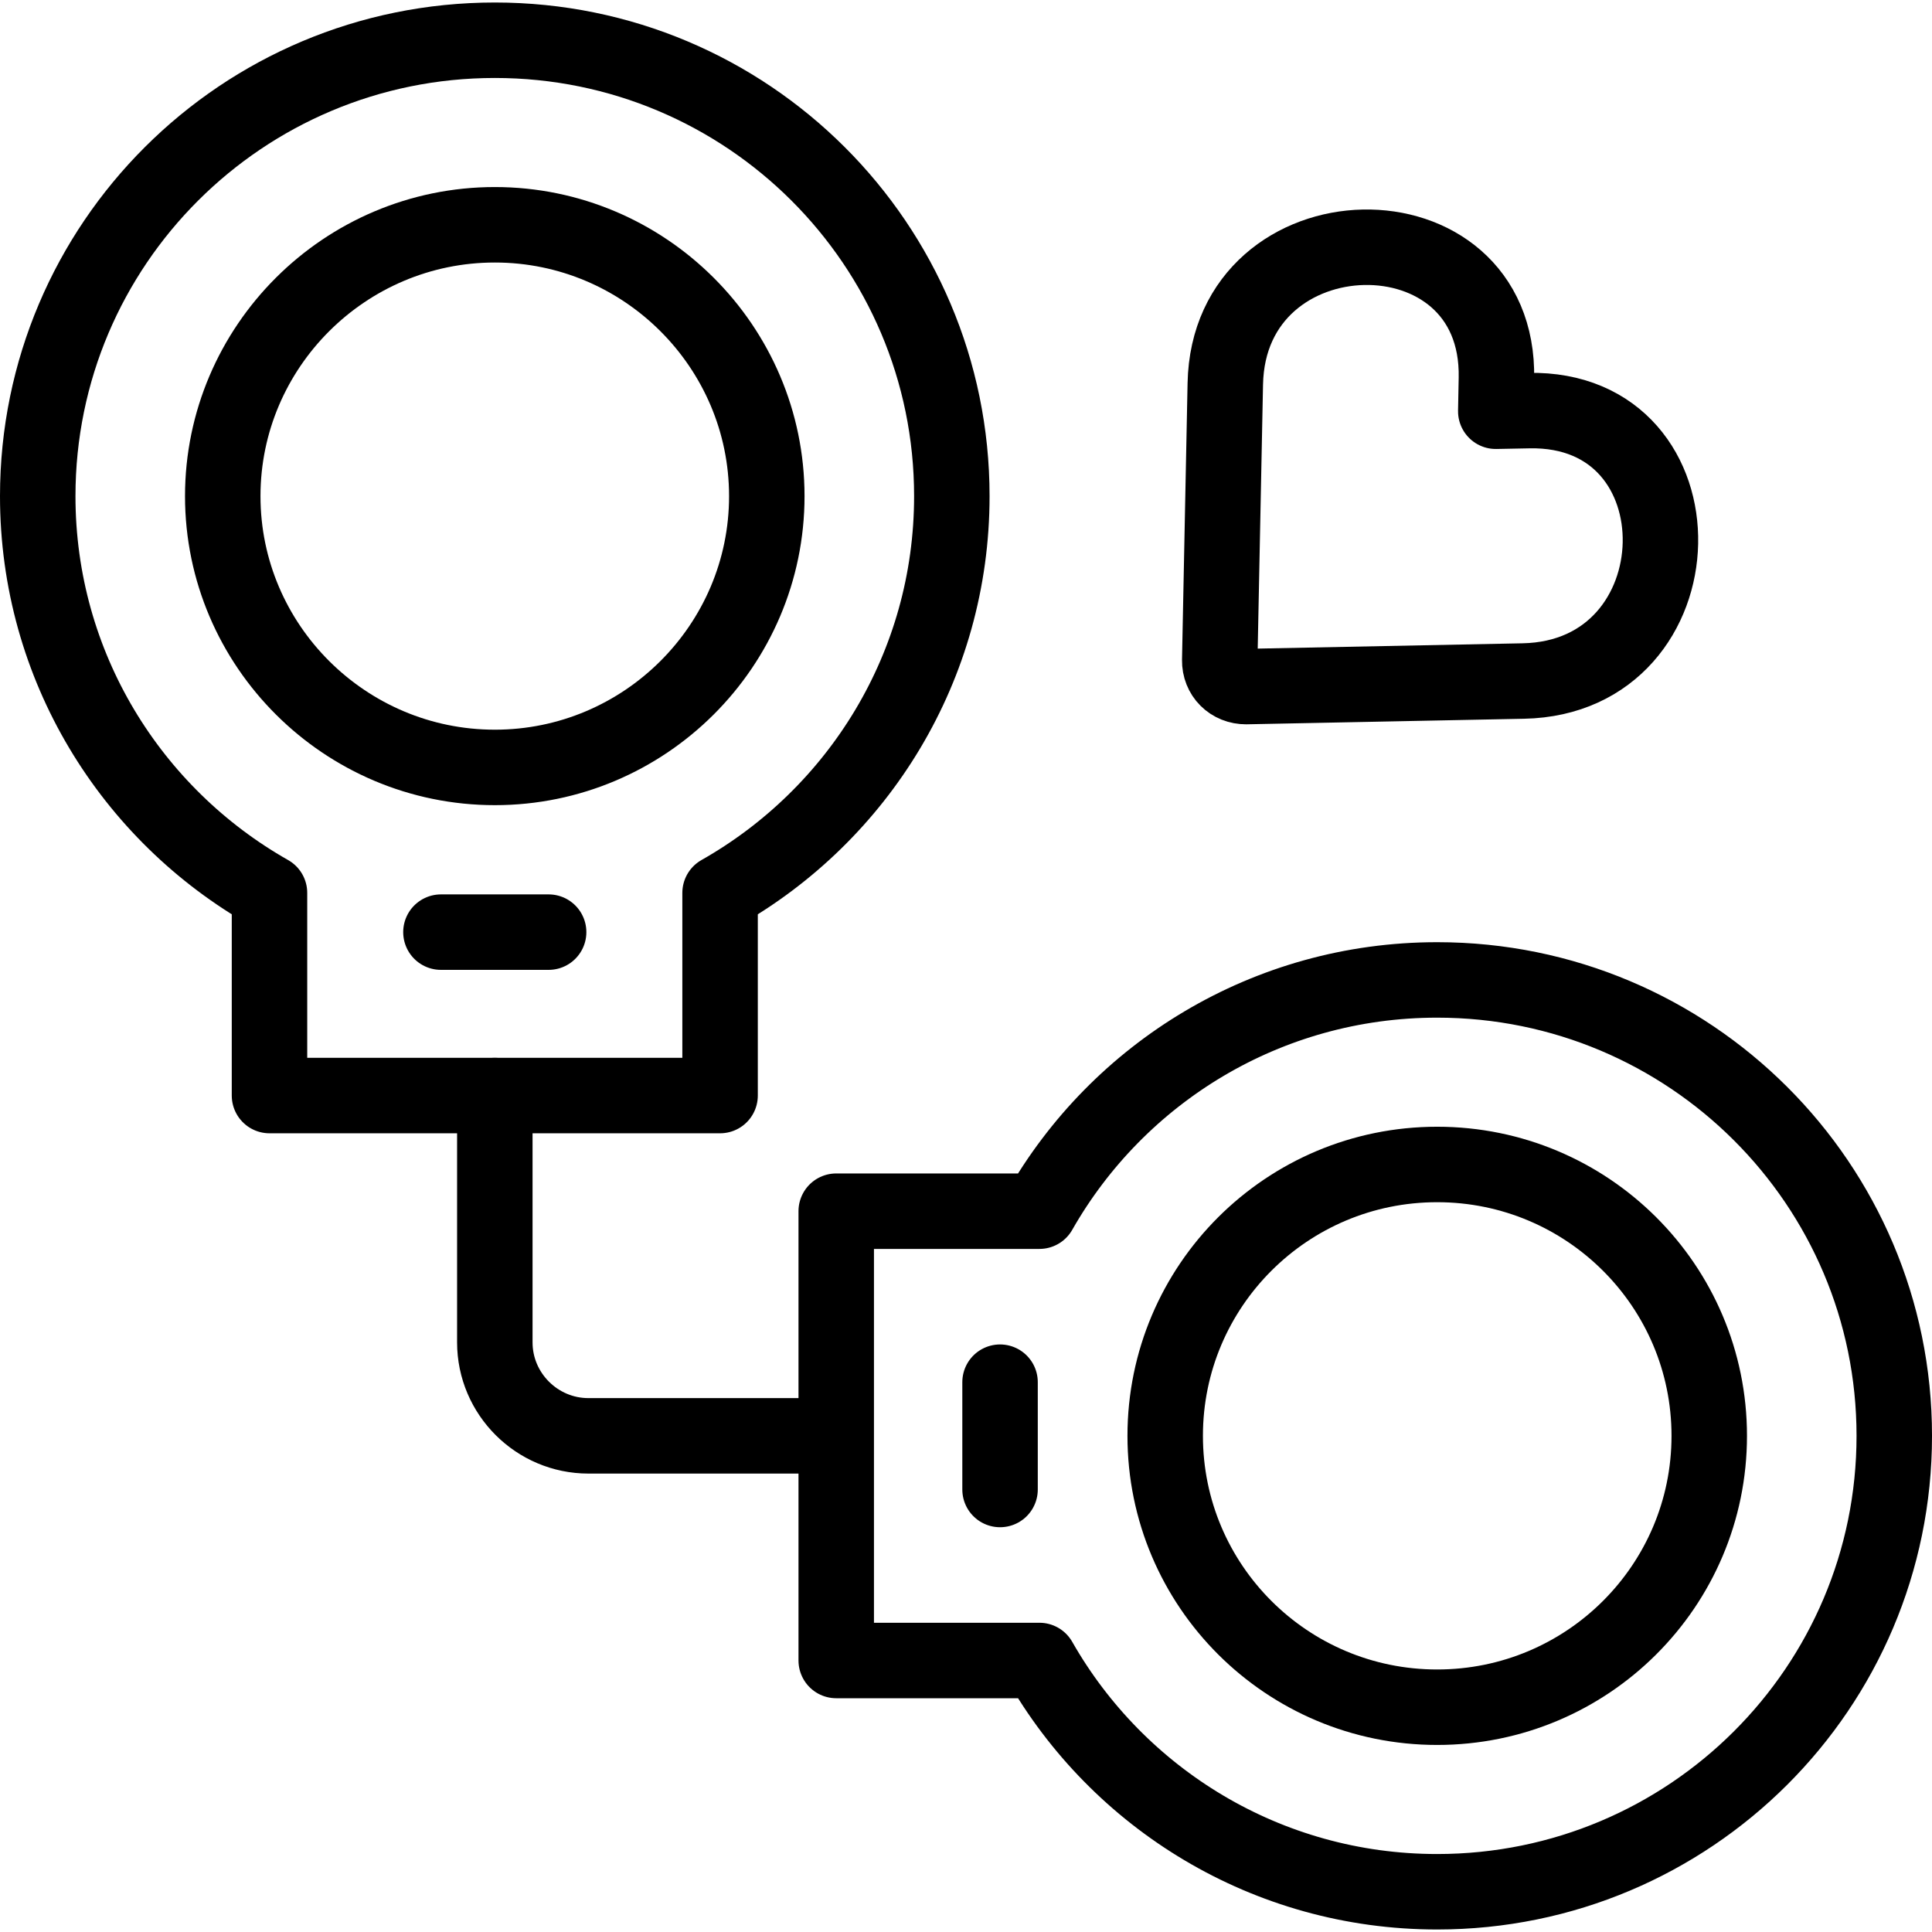
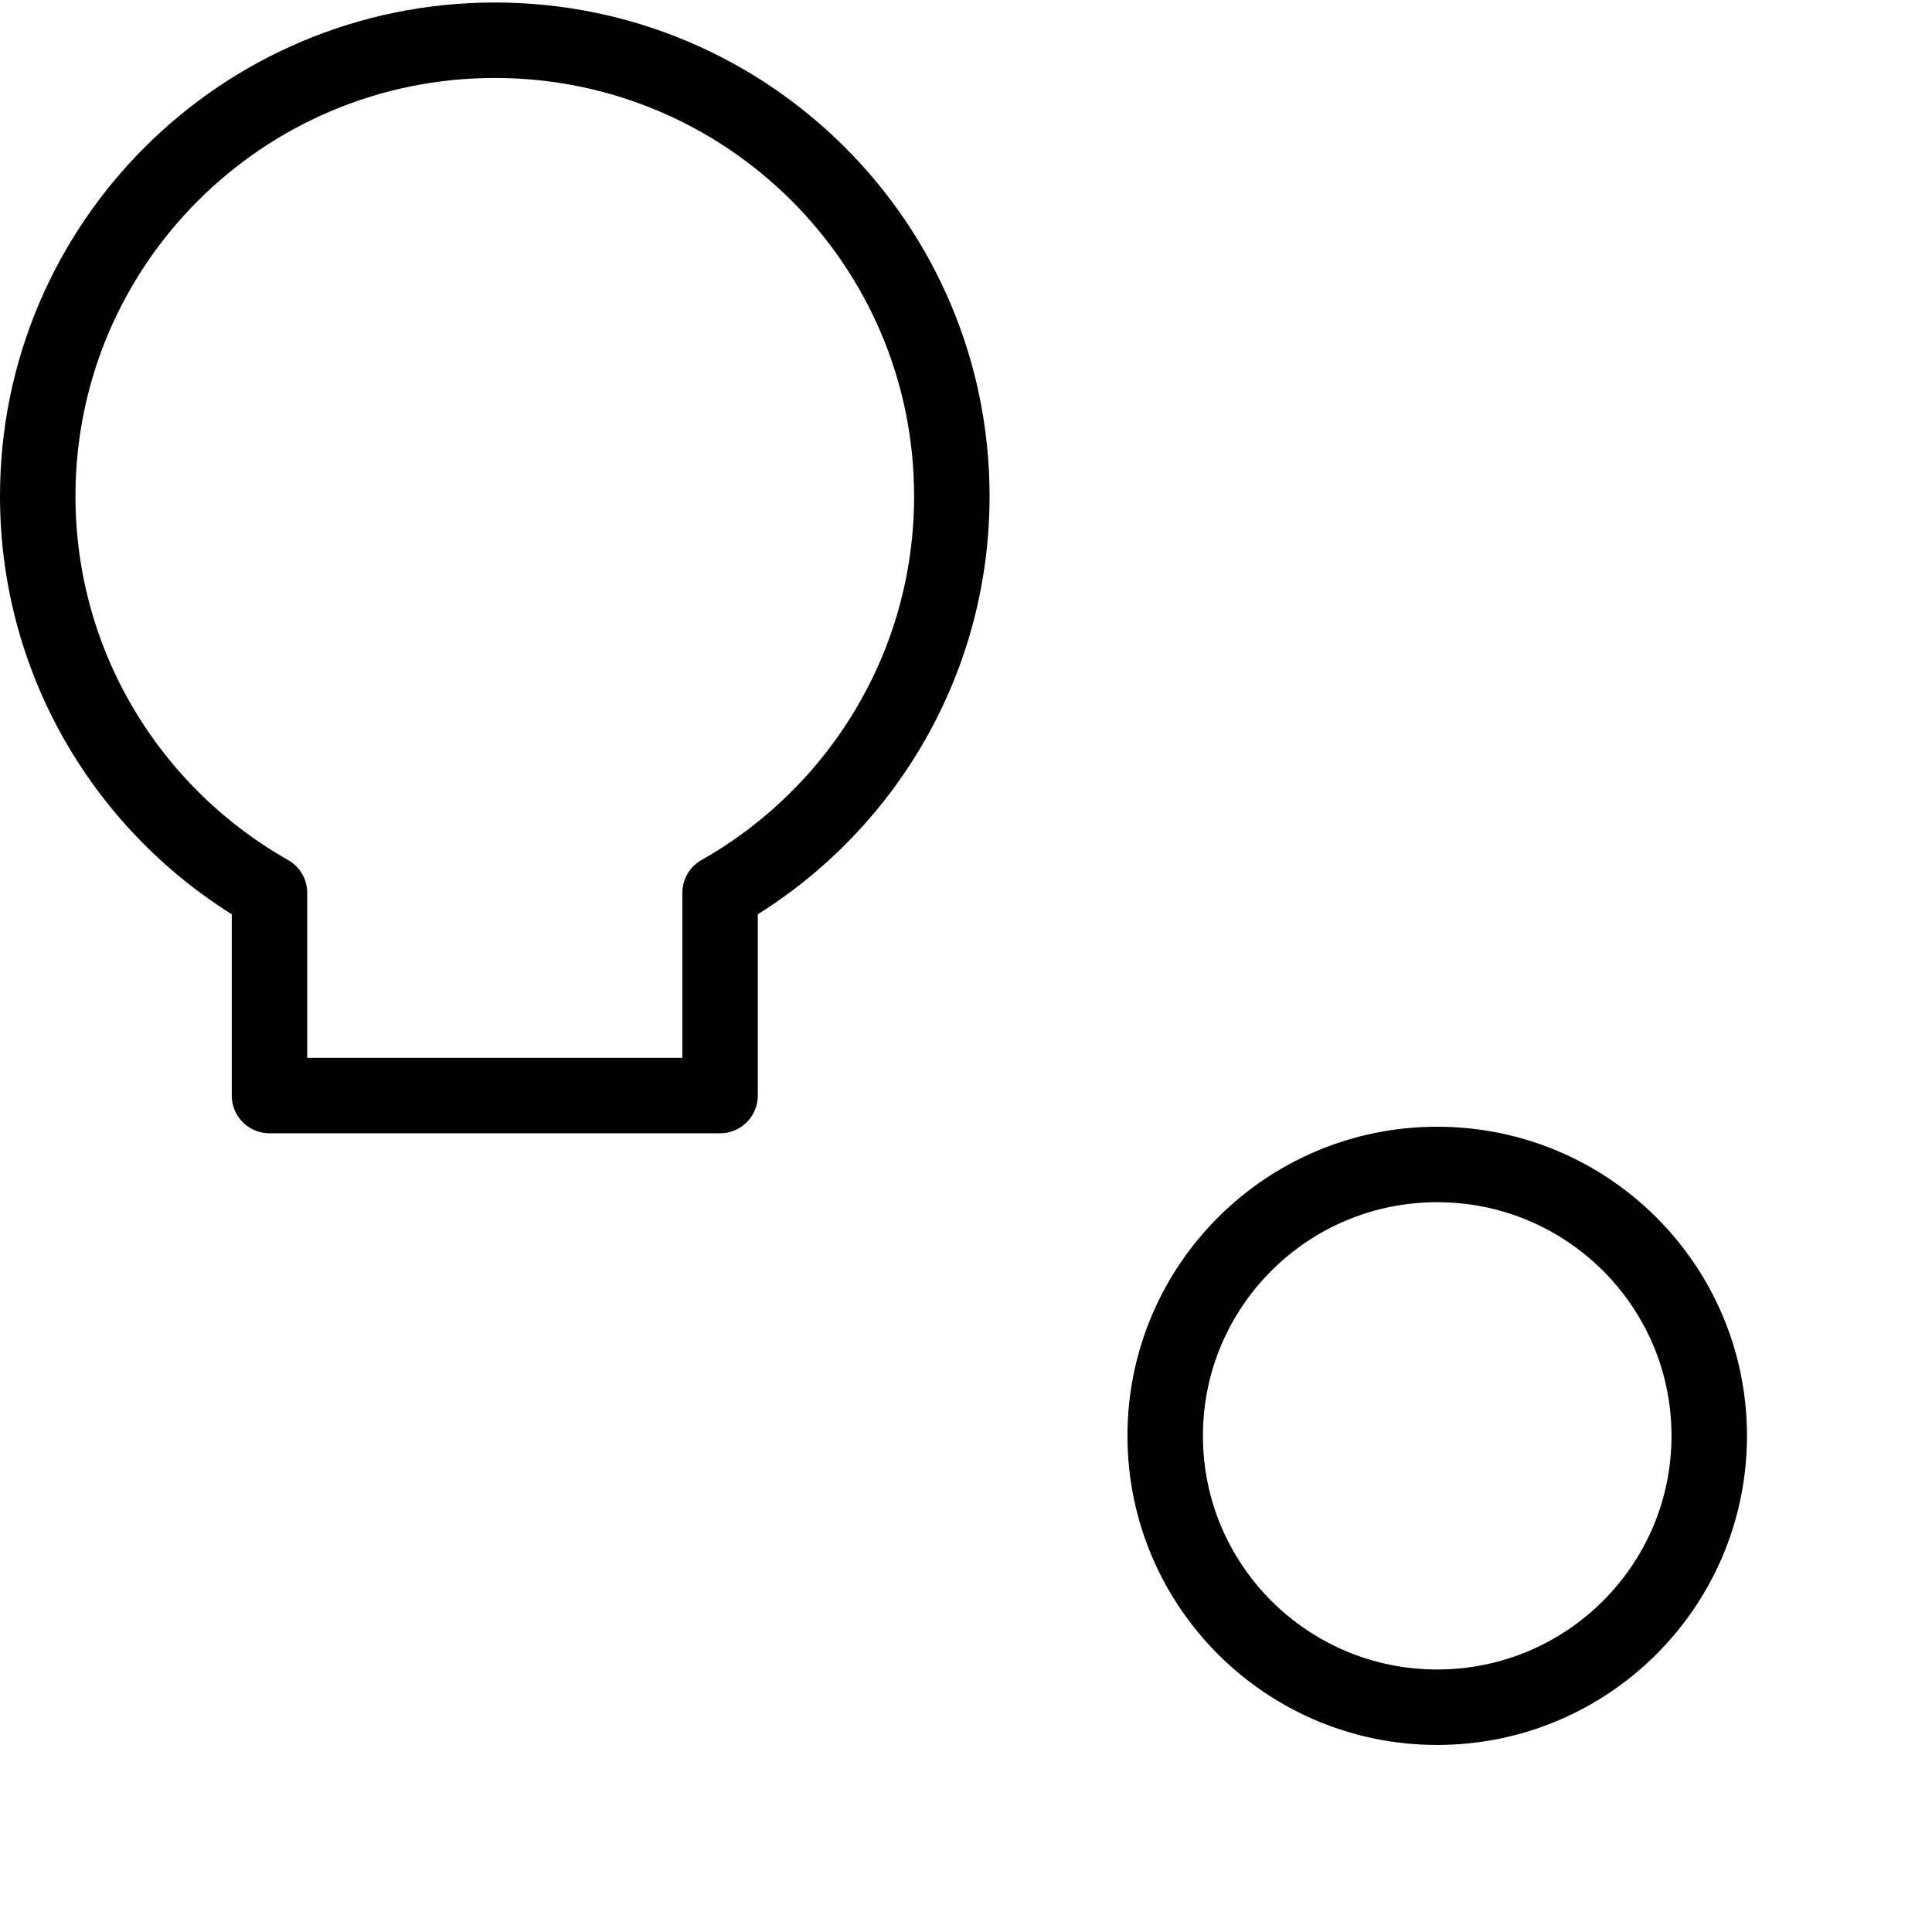
<svg xmlns="http://www.w3.org/2000/svg" width="512" height="512" fill="none" viewBox="0 0 512 512">
  <clipPath id="a">
    <path d="M0 0h512v512H0z" />
  </clipPath>
  <g style="clip-path:url(#a);stroke:#000;stroke-width:20;stroke-miterlimit:10;stroke-linecap:round;stroke-linejoin:round">
-     <path d="M131.135 203.376c39.708 0 72.075-32.284 72.075-71.889S170.843 59.57 131.135 59.57c-39.708 0-72.104 32.312-72.104 71.917.001 39.606 32.396 71.889 72.104 71.889z" />
    <path d="M71.419 290.333h119.408v-53.712c36.675-20.778 61.419-60.072 61.419-105.134 0-66.744-54.219-120.823-121.108-120.823C64.219 10.664 10 64.744 10 131.487c0 45.062 24.743 84.356 61.419 105.134zM308.789 380.513c0 39.719 32.254 71.917 72.075 71.917s72.104-32.199 72.104-71.917-32.282-71.917-72.104-71.917-72.075 32.198-72.075 71.917z" />
-     <path d="M221.609 320.977v119.071h53.851c20.832 36.581 60.228 61.288 105.406 61.288 66.917 0 121.136-54.108 121.136-120.823S447.783 259.69 380.866 259.69c-45.178 0-84.574 24.679-105.406 61.288h-53.851zM221.603 380.513h-65.67c-13.633 0-24.8-11.138-24.8-24.764v-65.415M265.023 366.293v28.439M116.852 247.024h28.541M330.274 181.948l73.407-1.47c47.474-.933 48.976-72.624 1.445-71.663l-8.73.17.17-8.707c.964-47.35-70.913-45.796-71.849 1.442l-1.474 73.218c-.028 2.007.709 3.76 1.956 5.004 1.277 1.271 3.063 2.035 5.075 2.006z" />
  </g>
</svg>